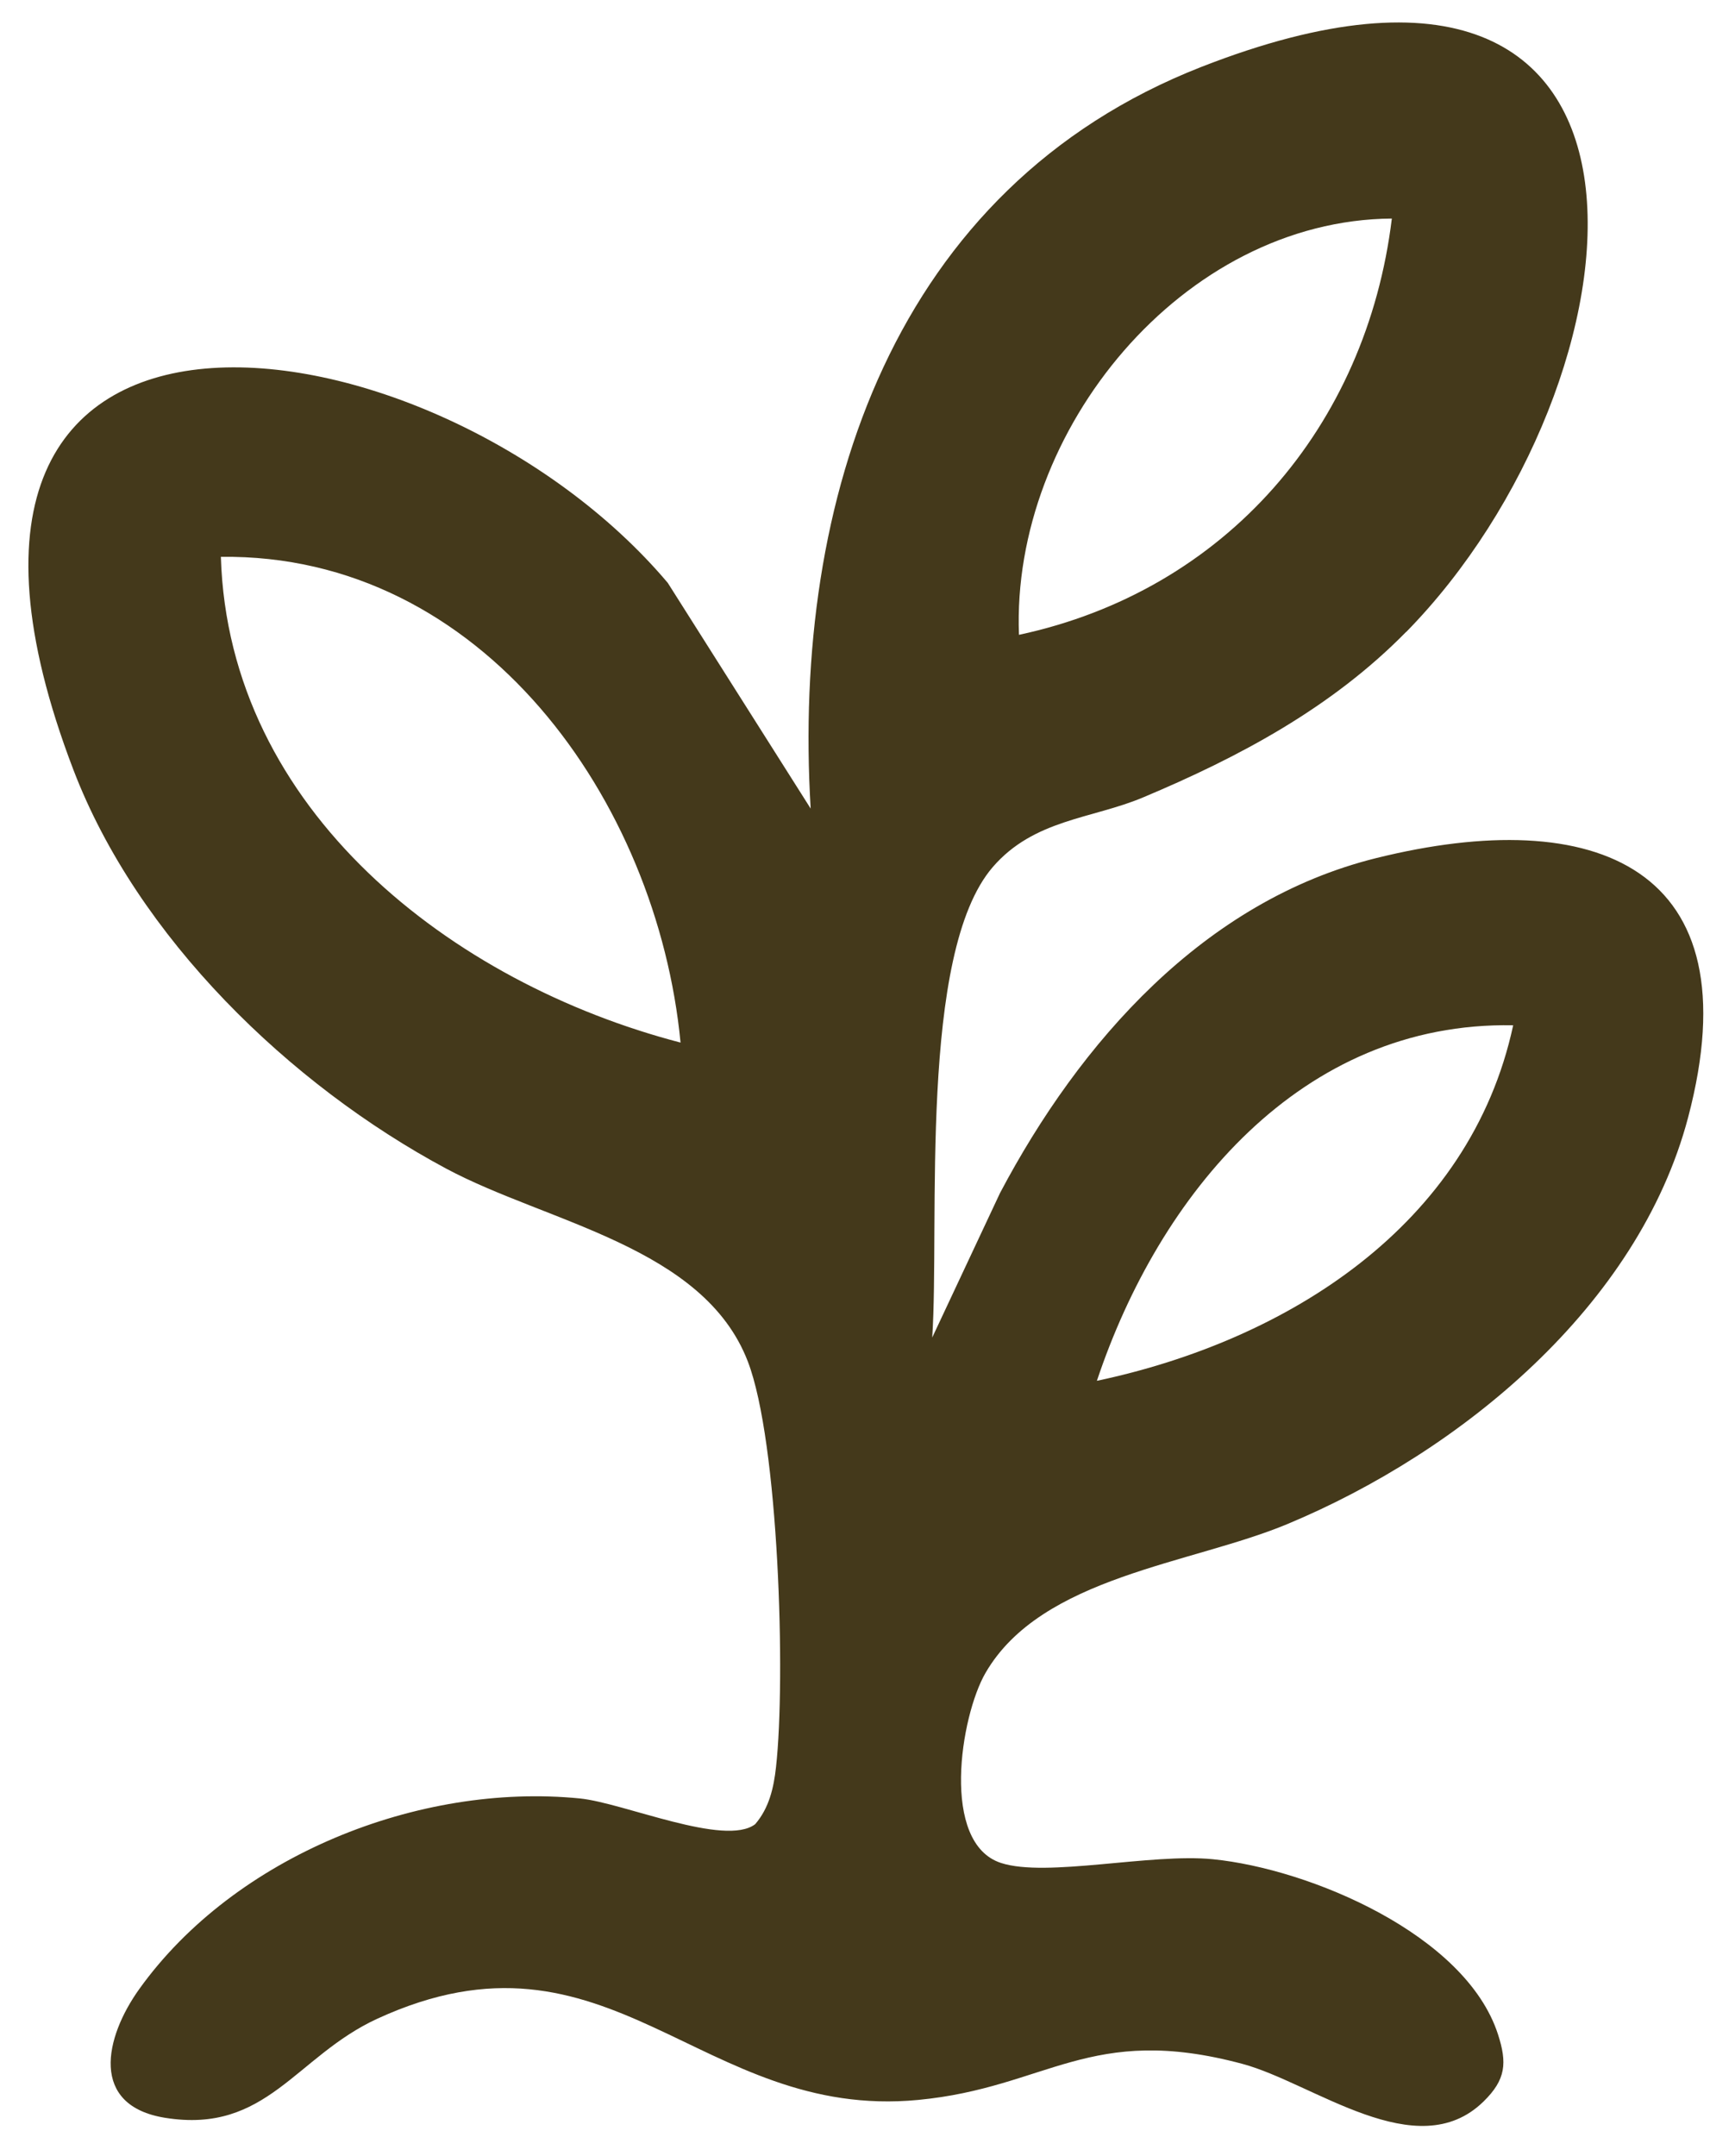
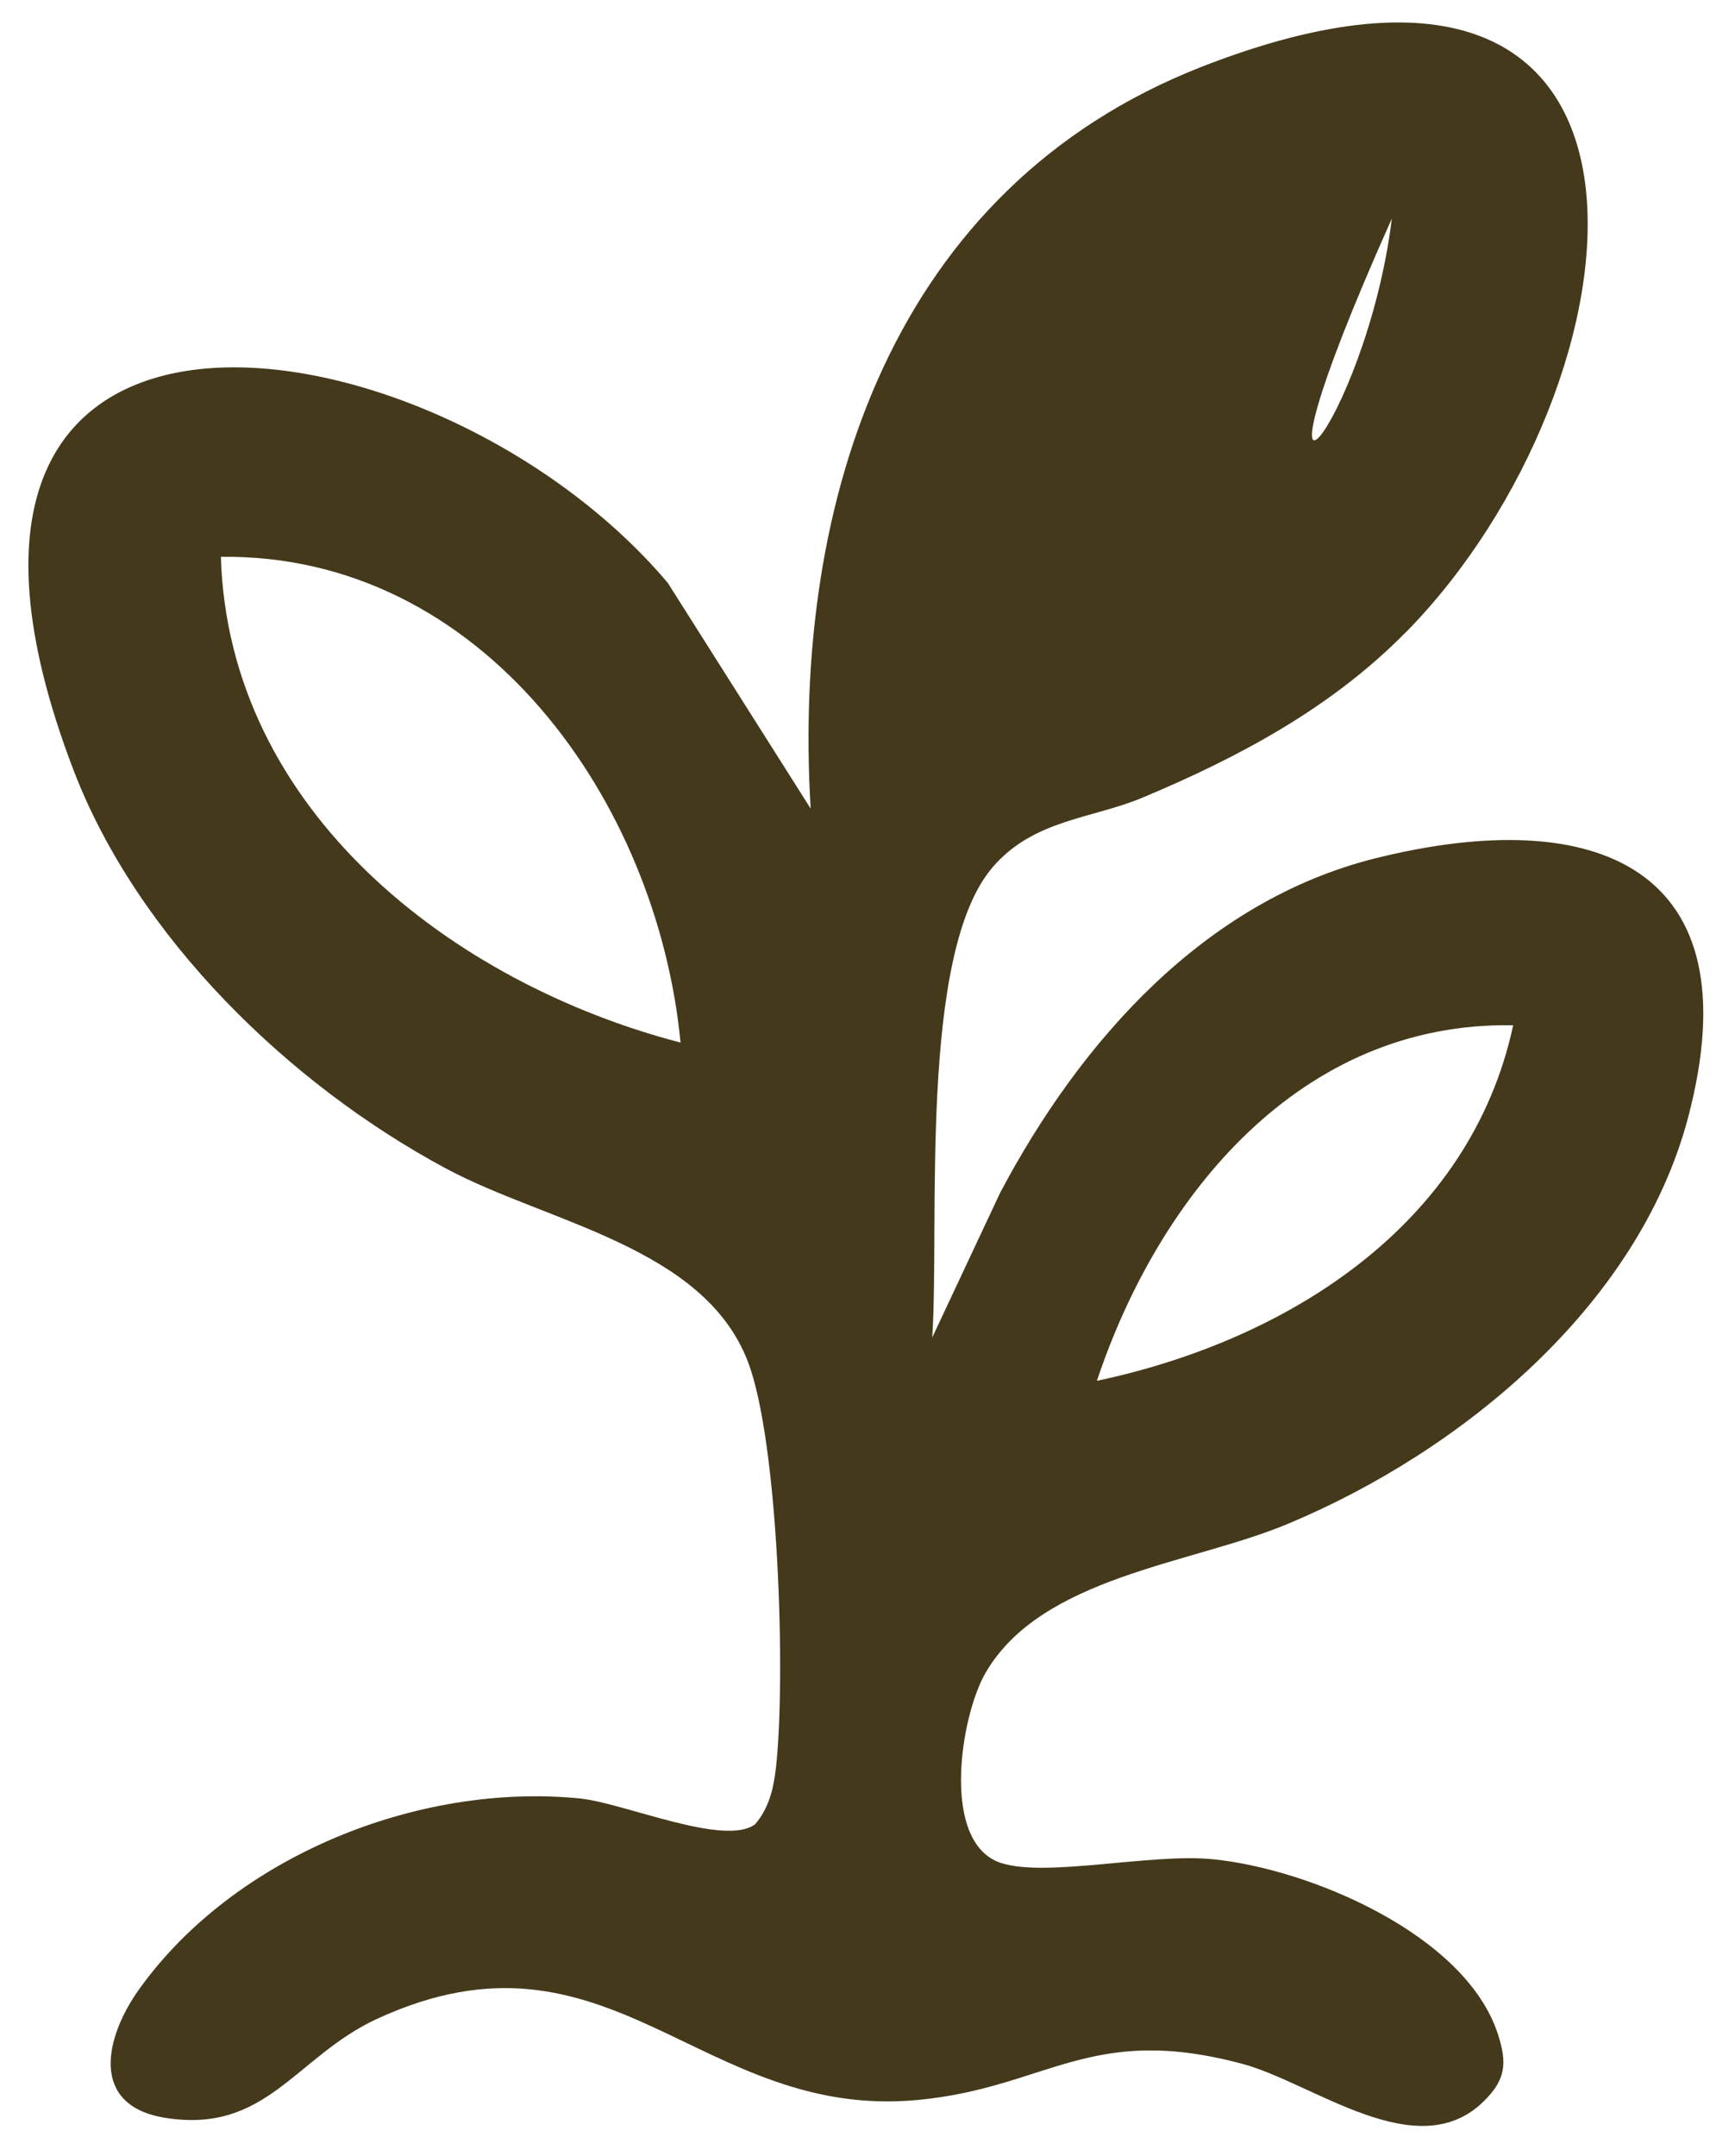
<svg xmlns="http://www.w3.org/2000/svg" width="33" height="41" viewBox="0 0 33 41" fill="none">
-   <path d="M26.745 12.016C25.332 13.456 23.575 14.395 21.732 15.168C20.766 15.572 19.665 15.581 18.882 16.489C17.467 18.132 17.875 23.267 17.731 25.435L19.021 22.686C20.538 19.816 22.901 17.128 26.179 16.317C30.341 15.287 33.37 16.476 32.107 21.254C31.159 24.836 27.787 27.605 24.491 28.98C22.662 29.745 19.81 29.975 18.745 31.812C18.266 32.638 17.883 35.052 19.04 35.427C19.906 35.708 21.895 35.237 23.071 35.356C24.909 35.539 27.875 36.786 28.491 38.683C28.667 39.227 28.646 39.545 28.215 39.965C26.948 41.2 24.983 39.611 23.633 39.248C20.726 38.467 19.922 39.699 17.463 39.933C13.312 40.331 11.597 36.355 7.176 38.389C5.622 39.104 5.074 40.584 3.141 40.273C1.699 40.042 1.988 38.746 2.65 37.823C4.463 35.295 7.964 33.895 11.029 34.2C11.861 34.283 13.79 35.128 14.364 34.689C14.63 34.38 14.717 33.995 14.76 33.602C14.947 31.923 14.812 27.42 14.224 25.891C13.383 23.705 10.408 23.251 8.489 22.224C5.512 20.63 2.615 17.828 1.395 14.636C-2.566 4.276 8.273 5.843 12.701 11.084L15.419 15.376C15.064 9.498 16.99 3.57 22.846 1.274C32.498 -2.505 31.364 7.315 26.745 12.019V12.016ZM26.473 4.156C22.495 4.187 19.23 8.185 19.381 12.072C23.309 11.231 25.991 8.117 26.473 4.156ZM12.944 19.826C12.502 15.234 9.176 10.525 4.201 10.589C4.346 15.414 8.605 18.697 12.944 19.826ZM28.781 19.497C24.745 19.422 22.046 22.717 20.863 26.258C24.471 25.495 27.959 23.314 28.781 19.497Z" fill="#44391B" />
+   <path d="M26.745 12.016C25.332 13.456 23.575 14.395 21.732 15.168C20.766 15.572 19.665 15.581 18.882 16.489C17.467 18.132 17.875 23.267 17.731 25.435L19.021 22.686C20.538 19.816 22.901 17.128 26.179 16.317C30.341 15.287 33.37 16.476 32.107 21.254C31.159 24.836 27.787 27.605 24.491 28.98C22.662 29.745 19.81 29.975 18.745 31.812C18.266 32.638 17.883 35.052 19.04 35.427C19.906 35.708 21.895 35.237 23.071 35.356C24.909 35.539 27.875 36.786 28.491 38.683C28.667 39.227 28.646 39.545 28.215 39.965C26.948 41.2 24.983 39.611 23.633 39.248C20.726 38.467 19.922 39.699 17.463 39.933C13.312 40.331 11.597 36.355 7.176 38.389C5.622 39.104 5.074 40.584 3.141 40.273C1.699 40.042 1.988 38.746 2.65 37.823C4.463 35.295 7.964 33.895 11.029 34.2C11.861 34.283 13.79 35.128 14.364 34.689C14.63 34.38 14.717 33.995 14.76 33.602C14.947 31.923 14.812 27.42 14.224 25.891C13.383 23.705 10.408 23.251 8.489 22.224C5.512 20.63 2.615 17.828 1.395 14.636C-2.566 4.276 8.273 5.843 12.701 11.084L15.419 15.376C15.064 9.498 16.99 3.57 22.846 1.274C32.498 -2.505 31.364 7.315 26.745 12.019V12.016ZM26.473 4.156C23.309 11.231 25.991 8.117 26.473 4.156ZM12.944 19.826C12.502 15.234 9.176 10.525 4.201 10.589C4.346 15.414 8.605 18.697 12.944 19.826ZM28.781 19.497C24.745 19.422 22.046 22.717 20.863 26.258C24.471 25.495 27.959 23.314 28.781 19.497Z" fill="#44391B" />
</svg>